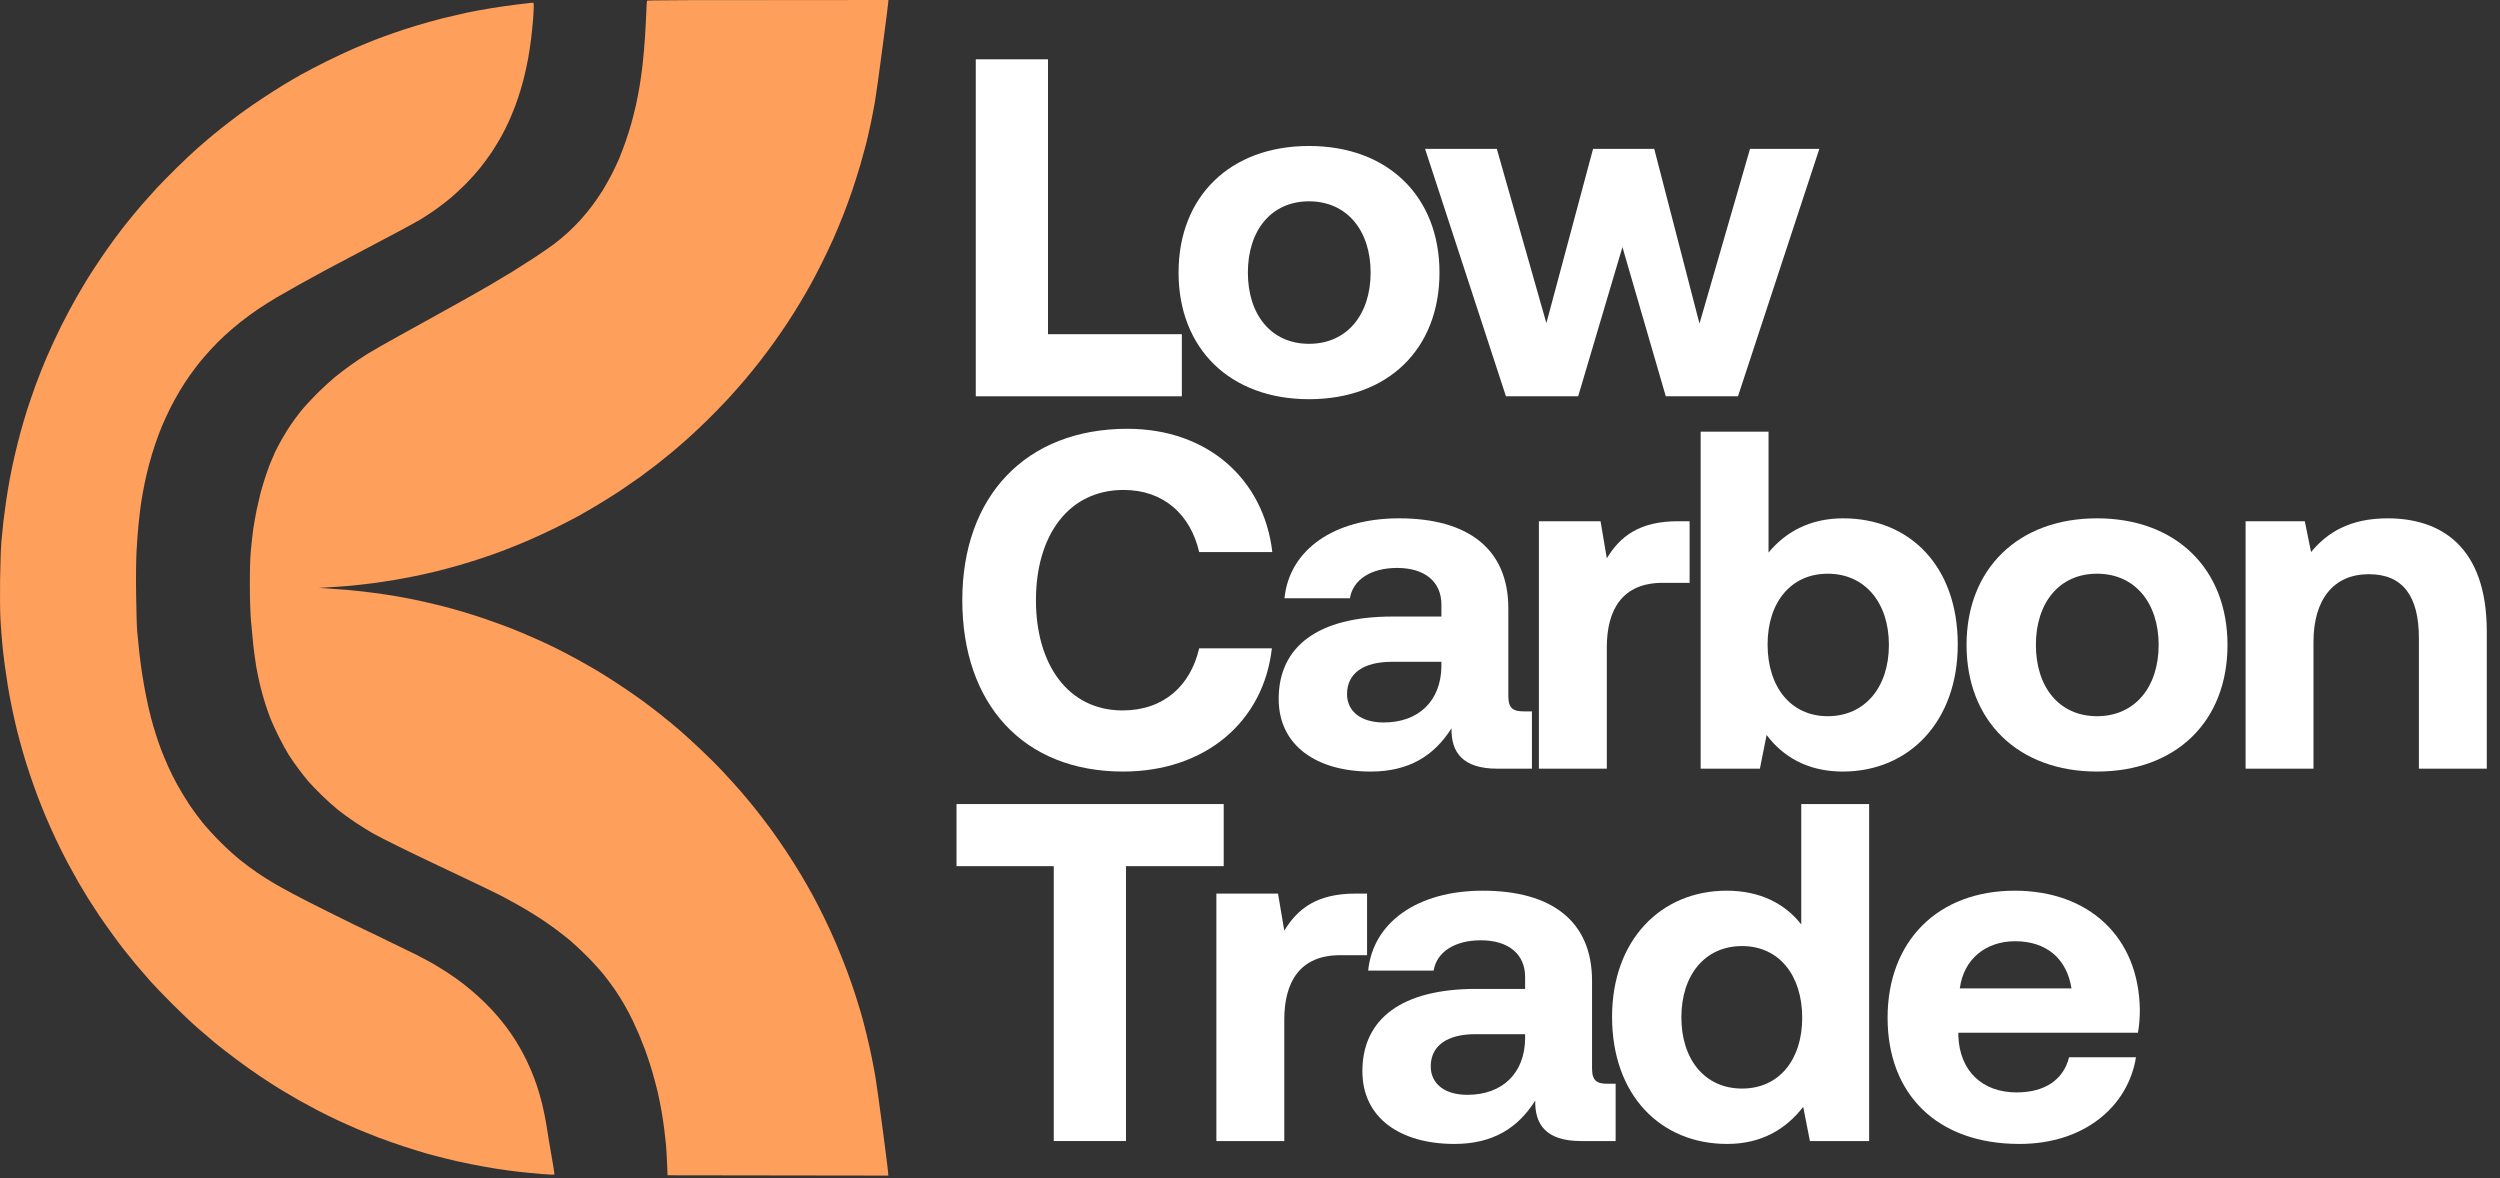
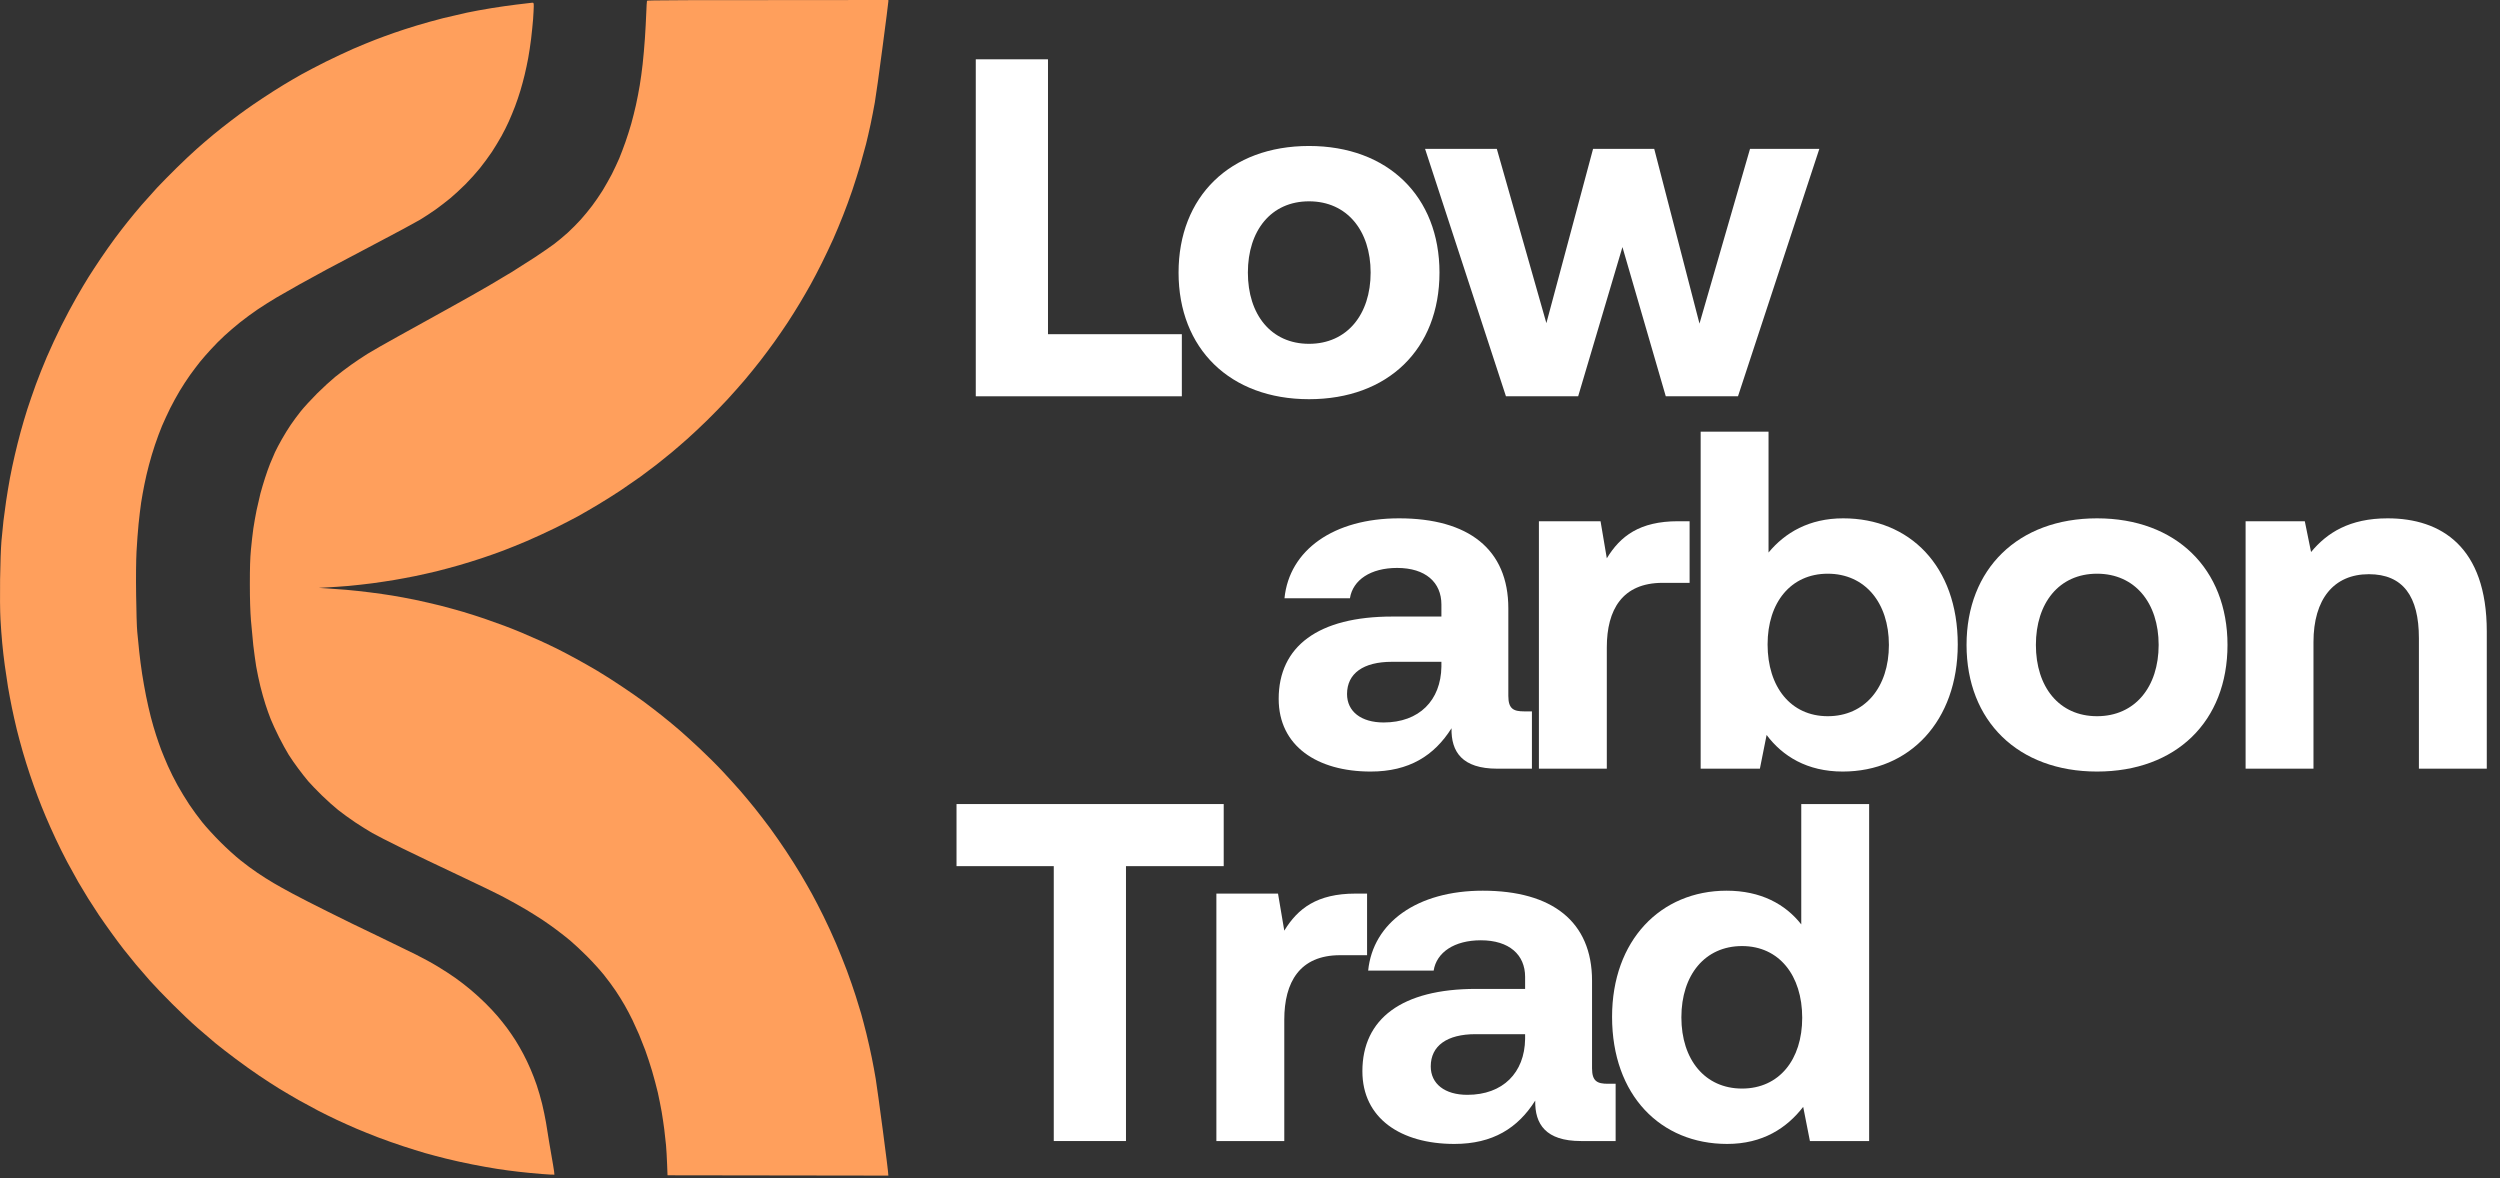
<svg xmlns="http://www.w3.org/2000/svg" width="87" height="41" viewBox="0 0 87 41" fill="none">
  <rect x="0" y="0" width="87" height="41" fill="#333333" stroke="none" />
  <path d="M22.515 0.029C22.508 0.043 22.499 0.233 22.49 0.448C22.483 0.664 22.461 1.063 22.443 1.334C22.425 1.605 22.389 2.009 22.364 2.231C22.34 2.452 22.295 2.786 22.263 2.97C22.232 3.156 22.174 3.463 22.131 3.654C22.088 3.845 22.014 4.143 21.965 4.315C21.916 4.488 21.826 4.77 21.765 4.943C21.705 5.116 21.606 5.373 21.548 5.515C21.487 5.656 21.37 5.905 21.29 6.064C21.206 6.223 21.061 6.481 20.966 6.636C20.87 6.79 20.708 7.026 20.605 7.162C20.502 7.299 20.325 7.514 20.21 7.642C20.094 7.772 19.887 7.978 19.753 8.102C19.618 8.223 19.405 8.4 19.281 8.494C19.158 8.586 18.855 8.794 18.608 8.958C18.361 9.119 18.002 9.348 17.812 9.465C17.621 9.581 17.251 9.801 16.993 9.953C16.735 10.106 16.107 10.458 15.602 10.738C15.097 11.018 14.318 11.448 13.874 11.695C13.43 11.939 12.941 12.22 12.786 12.316C12.631 12.412 12.373 12.585 12.213 12.699C12.054 12.814 11.805 13 11.664 13.116C11.523 13.231 11.238 13.491 11.033 13.695C10.829 13.899 10.573 14.179 10.466 14.313C10.358 14.448 10.201 14.661 10.118 14.784C10.033 14.908 9.896 15.129 9.813 15.277C9.727 15.425 9.62 15.632 9.57 15.737C9.523 15.842 9.445 16.024 9.398 16.14C9.351 16.257 9.272 16.479 9.223 16.634C9.173 16.788 9.101 17.03 9.063 17.172C9.027 17.313 8.967 17.575 8.929 17.754C8.893 17.934 8.841 18.221 8.816 18.393C8.792 18.566 8.754 18.893 8.733 19.122C8.704 19.427 8.695 19.75 8.695 20.332C8.695 20.861 8.709 21.283 8.733 21.588C8.754 21.841 8.79 22.229 8.814 22.451C8.839 22.673 8.886 23.005 8.915 23.191C8.947 23.374 9.012 23.688 9.061 23.886C9.11 24.083 9.189 24.365 9.238 24.513C9.285 24.661 9.368 24.894 9.422 25.029C9.476 25.163 9.606 25.448 9.712 25.657C9.817 25.865 9.97 26.143 10.048 26.268C10.129 26.396 10.279 26.614 10.383 26.75C10.486 26.89 10.638 27.082 10.721 27.181C10.805 27.279 11.02 27.502 11.195 27.674C11.372 27.847 11.63 28.078 11.765 28.185C11.899 28.293 12.169 28.488 12.359 28.616C12.55 28.743 12.819 28.909 12.954 28.988C13.089 29.066 13.553 29.302 13.986 29.515C14.417 29.727 15.292 30.144 15.927 30.443C16.562 30.741 17.284 31.09 17.531 31.221C17.778 31.351 18.13 31.548 18.317 31.66C18.501 31.77 18.759 31.933 18.889 32.019C19.019 32.106 19.236 32.258 19.371 32.361C19.506 32.462 19.719 32.628 19.842 32.731C19.966 32.834 20.228 33.079 20.426 33.276C20.625 33.476 20.892 33.769 21.02 33.931C21.15 34.092 21.332 34.339 21.426 34.48C21.521 34.621 21.662 34.848 21.738 34.982C21.817 35.117 21.938 35.35 22.01 35.498C22.079 35.646 22.183 35.872 22.239 36.002C22.293 36.132 22.391 36.379 22.456 36.551C22.519 36.724 22.627 37.047 22.692 37.269C22.757 37.491 22.847 37.829 22.892 38.02C22.934 38.21 22.995 38.513 23.026 38.692C23.055 38.871 23.098 39.143 23.116 39.297C23.136 39.452 23.163 39.699 23.177 39.847C23.19 39.995 23.208 40.293 23.215 40.508L23.23 40.9L30.915 40.911C30.915 40.824 30.83 40.147 30.724 39.347C30.619 38.549 30.507 37.739 30.476 37.549C30.444 37.358 30.384 37.024 30.339 36.809C30.296 36.594 30.211 36.215 30.15 35.968C30.087 35.722 30.009 35.415 29.971 35.285C29.933 35.155 29.847 34.872 29.778 34.657C29.71 34.442 29.573 34.047 29.475 33.783C29.376 33.518 29.203 33.088 29.093 32.83C28.983 32.572 28.788 32.146 28.66 31.889C28.532 31.631 28.351 31.276 28.254 31.104C28.16 30.931 27.985 30.629 27.868 30.431C27.752 30.234 27.523 29.871 27.359 29.624C27.195 29.378 26.944 29.015 26.798 28.817C26.652 28.62 26.416 28.313 26.273 28.134C26.129 27.954 25.907 27.688 25.779 27.54C25.651 27.392 25.373 27.084 25.16 26.856C24.947 26.627 24.581 26.264 24.348 26.047C24.117 25.829 23.8 25.542 23.645 25.408C23.491 25.275 23.224 25.053 23.051 24.917C22.878 24.778 22.595 24.56 22.423 24.433C22.25 24.305 21.898 24.058 21.637 23.886C21.379 23.711 20.996 23.469 20.785 23.343C20.574 23.218 20.242 23.029 20.044 22.922C19.847 22.814 19.569 22.668 19.427 22.597C19.286 22.525 19.003 22.393 18.799 22.298C18.595 22.206 18.303 22.079 18.148 22.014C17.994 21.949 17.722 21.841 17.543 21.774C17.363 21.707 17.056 21.597 16.858 21.529C16.661 21.462 16.333 21.357 16.129 21.296C15.925 21.236 15.561 21.135 15.321 21.074C15.081 21.014 14.686 20.924 14.446 20.873C14.206 20.823 13.851 20.758 13.661 20.727C13.47 20.696 13.116 20.644 12.876 20.615C12.635 20.584 12.261 20.543 12.045 20.525C11.83 20.507 11.527 20.485 11.372 20.476L11.092 20.458C11.597 20.431 11.924 20.409 12.146 20.389C12.368 20.368 12.736 20.328 12.965 20.297C13.194 20.265 13.531 20.216 13.717 20.184C13.901 20.153 14.224 20.093 14.435 20.05C14.646 20.007 14.982 19.931 15.187 19.882C15.391 19.832 15.743 19.736 15.972 19.671C16.201 19.606 16.558 19.494 16.768 19.424C16.979 19.355 17.311 19.236 17.509 19.162C17.706 19.088 18.081 18.936 18.339 18.826C18.597 18.716 19.032 18.514 19.304 18.382C19.575 18.248 19.939 18.062 20.112 17.967C20.284 17.871 20.603 17.687 20.818 17.557C21.034 17.429 21.388 17.205 21.604 17.062C21.819 16.916 22.129 16.703 22.288 16.589C22.447 16.472 22.696 16.286 22.838 16.176C22.979 16.064 23.212 15.878 23.354 15.761C23.495 15.643 23.749 15.425 23.915 15.277C24.081 15.129 24.393 14.838 24.608 14.627C24.821 14.419 25.142 14.089 25.317 13.899C25.494 13.708 25.766 13.399 25.923 13.215C26.08 13.029 26.32 12.733 26.459 12.554C26.598 12.374 26.816 12.083 26.944 11.903C27.072 11.724 27.28 11.422 27.406 11.231C27.532 11.04 27.725 10.731 27.835 10.547C27.947 10.361 28.113 10.074 28.205 9.908C28.299 9.743 28.474 9.404 28.598 9.157C28.721 8.911 28.9 8.532 28.997 8.317C29.093 8.102 29.246 7.732 29.338 7.499C29.432 7.265 29.578 6.866 29.663 6.613C29.748 6.36 29.872 5.967 29.939 5.739C30.004 5.51 30.094 5.183 30.139 5.01C30.181 4.838 30.253 4.531 30.296 4.327C30.339 4.123 30.406 3.78 30.444 3.564C30.482 3.349 30.603 2.482 30.713 1.636C30.826 0.791 30.915 0.078 30.915 0.049V0C23.381 0 22.521 0.007 22.515 0.027V0.029ZM18.406 0.108C18.368 0.112 18.166 0.137 17.958 0.161C17.747 0.186 17.358 0.242 17.094 0.285C16.829 0.327 16.445 0.399 16.241 0.442C16.037 0.486 15.669 0.572 15.422 0.632C15.175 0.695 14.76 0.809 14.502 0.888C14.242 0.966 13.885 1.083 13.706 1.146C13.526 1.208 13.235 1.316 13.055 1.385C12.876 1.453 12.532 1.596 12.292 1.699C12.052 1.805 11.617 2.009 11.327 2.152C11.038 2.298 10.668 2.491 10.508 2.58C10.347 2.67 10.064 2.834 9.88 2.946C9.694 3.058 9.366 3.266 9.151 3.41C8.935 3.553 8.662 3.739 8.545 3.824C8.428 3.907 8.195 4.08 8.029 4.208C7.863 4.333 7.594 4.546 7.434 4.678C7.273 4.811 7.01 5.035 6.851 5.178C6.689 5.32 6.373 5.618 6.146 5.842C5.92 6.064 5.612 6.378 5.462 6.537C5.314 6.698 5.074 6.965 4.93 7.131C4.787 7.297 4.569 7.559 4.446 7.714C4.322 7.868 4.12 8.131 3.997 8.297C3.874 8.463 3.656 8.77 3.515 8.98C3.373 9.191 3.178 9.487 3.081 9.642C2.985 9.796 2.794 10.115 2.662 10.348C2.527 10.581 2.287 11.031 2.13 11.345C1.973 11.659 1.749 12.143 1.63 12.421C1.511 12.699 1.338 13.132 1.246 13.385C1.154 13.639 1.022 14.022 0.952 14.237C0.883 14.452 0.777 14.811 0.717 15.033C0.656 15.255 0.566 15.614 0.517 15.829C0.465 16.044 0.389 16.407 0.346 16.636C0.304 16.864 0.243 17.228 0.212 17.443C0.18 17.658 0.14 17.967 0.12 18.127C0.102 18.286 0.07 18.604 0.05 18.833C0.03 19.079 0.01 19.62 0.003 20.166C-0.004 20.74 0.001 21.258 0.016 21.545C0.03 21.799 0.057 22.171 0.077 22.375C0.095 22.579 0.135 22.931 0.167 23.159C0.198 23.388 0.248 23.724 0.279 23.91C0.31 24.094 0.371 24.419 0.414 24.628C0.456 24.836 0.533 25.174 0.582 25.378C0.631 25.582 0.728 25.934 0.793 26.163C0.86 26.392 0.97 26.75 1.042 26.959C1.111 27.167 1.233 27.506 1.309 27.71C1.385 27.914 1.515 28.237 1.596 28.427C1.677 28.618 1.829 28.961 1.937 29.189C2.043 29.418 2.224 29.781 2.339 29.997C2.455 30.212 2.628 30.526 2.722 30.691C2.819 30.857 2.974 31.115 3.066 31.263C3.158 31.411 3.326 31.669 3.436 31.835C3.548 32.001 3.746 32.283 3.876 32.462C4.004 32.642 4.201 32.904 4.311 33.045C4.423 33.187 4.614 33.424 4.737 33.572C4.863 33.72 5.081 33.971 5.222 34.133C5.366 34.294 5.713 34.657 5.998 34.94C6.281 35.224 6.68 35.603 6.885 35.78C7.091 35.959 7.367 36.195 7.502 36.307C7.639 36.419 7.95 36.661 8.197 36.845C8.444 37.031 8.812 37.293 9.016 37.43C9.22 37.567 9.532 37.771 9.712 37.881C9.891 37.99 10.199 38.172 10.396 38.284C10.594 38.394 10.892 38.555 11.058 38.643C11.224 38.73 11.523 38.878 11.72 38.97C11.917 39.062 12.225 39.201 12.404 39.277C12.584 39.353 12.92 39.49 13.156 39.58C13.389 39.669 13.784 39.809 14.031 39.889C14.278 39.97 14.621 40.078 14.794 40.127C14.967 40.176 15.294 40.264 15.523 40.32C15.752 40.378 16.16 40.468 16.432 40.521C16.703 40.575 17.091 40.645 17.296 40.676C17.5 40.707 17.836 40.755 18.047 40.777C18.256 40.802 18.619 40.837 18.855 40.855C19.088 40.873 19.286 40.885 19.293 40.878C19.299 40.871 19.277 40.707 19.243 40.515C19.207 40.322 19.151 39.981 19.113 39.759C19.077 39.537 19.026 39.226 19.001 39.064C18.974 38.903 18.913 38.611 18.866 38.414C18.817 38.217 18.734 37.925 18.678 37.764C18.624 37.603 18.527 37.352 18.462 37.204C18.4 37.056 18.287 36.818 18.211 36.677C18.137 36.536 18.014 36.323 17.94 36.206C17.866 36.09 17.735 35.897 17.648 35.78C17.56 35.664 17.415 35.477 17.32 35.368C17.226 35.256 17.038 35.056 16.903 34.922C16.766 34.785 16.535 34.574 16.385 34.449C16.237 34.323 15.994 34.137 15.846 34.032C15.7 33.928 15.422 33.747 15.231 33.633C15.041 33.516 14.697 33.33 14.469 33.216C14.24 33.101 13.645 32.812 13.145 32.572C12.644 32.335 11.857 31.951 11.395 31.718C10.932 31.487 10.38 31.207 10.172 31.093C9.961 30.981 9.669 30.817 9.521 30.73C9.373 30.644 9.119 30.483 8.96 30.375C8.799 30.268 8.532 30.07 8.366 29.936C8.199 29.804 7.885 29.519 7.668 29.302C7.452 29.086 7.165 28.773 7.033 28.607C6.9 28.441 6.696 28.163 6.582 27.99C6.467 27.817 6.286 27.519 6.18 27.329C6.072 27.138 5.922 26.833 5.841 26.65C5.761 26.468 5.657 26.217 5.608 26.089C5.561 25.964 5.48 25.735 5.431 25.58C5.379 25.426 5.298 25.143 5.249 24.953C5.2 24.762 5.123 24.428 5.081 24.213C5.038 23.998 4.977 23.655 4.946 23.451C4.915 23.247 4.867 22.899 4.845 22.677C4.82 22.455 4.789 22.142 4.776 21.982C4.76 21.823 4.744 21.247 4.737 20.704C4.728 20.081 4.735 19.523 4.751 19.191C4.767 18.902 4.798 18.467 4.823 18.227C4.847 17.988 4.888 17.654 4.912 17.488C4.937 17.322 4.989 17.039 5.025 16.86C5.06 16.681 5.13 16.378 5.182 16.188C5.231 15.997 5.325 15.679 5.393 15.481C5.458 15.284 5.57 14.986 5.639 14.82C5.711 14.654 5.837 14.378 5.922 14.208C6.007 14.04 6.155 13.766 6.254 13.603C6.351 13.441 6.514 13.19 6.615 13.049C6.716 12.908 6.873 12.702 6.963 12.589C7.053 12.477 7.226 12.28 7.349 12.148C7.47 12.013 7.679 11.803 7.816 11.679C7.95 11.554 8.193 11.345 8.354 11.218C8.514 11.09 8.792 10.886 8.971 10.765C9.151 10.644 9.443 10.46 9.622 10.354C9.802 10.249 10.165 10.041 10.43 9.893C10.694 9.747 11.119 9.514 11.372 9.377C11.626 9.243 12.393 8.837 13.077 8.476C13.762 8.117 14.453 7.745 14.61 7.651C14.767 7.557 15.018 7.393 15.164 7.288C15.31 7.182 15.539 7.008 15.673 6.896C15.806 6.786 16.041 6.568 16.196 6.414C16.351 6.259 16.578 6.006 16.701 5.853C16.827 5.698 17.013 5.441 17.121 5.282C17.226 5.12 17.376 4.873 17.453 4.732C17.531 4.591 17.646 4.365 17.706 4.228C17.767 4.091 17.866 3.856 17.924 3.701C17.982 3.546 18.067 3.3 18.11 3.152C18.155 3.004 18.222 2.757 18.258 2.603C18.296 2.448 18.352 2.186 18.382 2.02C18.413 1.854 18.458 1.551 18.483 1.347C18.507 1.143 18.539 0.836 18.552 0.664C18.563 0.491 18.575 0.291 18.575 0.22C18.575 0.101 18.57 0.092 18.523 0.094C18.496 0.096 18.442 0.103 18.406 0.108Z" fill="#FF9F5C" />
  <path d="M41.128 13.791H33.957V2.064H36.47V11.63H41.128V13.791Z" fill="white" />
  <path d="M45.554 13.892C42.806 13.892 41.014 12.133 41.014 9.486C41.014 6.839 42.806 5.08 45.554 5.08C48.301 5.08 50.094 6.839 50.094 9.486C50.094 12.15 48.301 13.892 45.554 13.892ZM45.554 11.965C46.877 11.965 47.698 10.943 47.698 9.486C47.698 8.028 46.877 7.006 45.554 7.006C44.23 7.006 43.426 8.028 43.426 9.486C43.426 10.943 44.23 11.965 45.554 11.965Z" fill="white" />
  <path d="M52.407 13.791L49.592 5.18H52.089L53.814 11.245L55.439 5.18H57.567L59.142 11.262L60.901 5.18H63.313L60.482 13.791H57.969L56.461 8.598L54.92 13.791H52.407Z" fill="white" />
-   <path d="M39.084 26.85C35.599 26.85 33.488 24.488 33.488 20.886C33.488 17.284 35.683 14.922 39.235 14.922C42.016 14.922 43.976 16.664 44.277 19.211H41.731C41.429 17.904 40.491 17.05 39.101 17.05C37.191 17.05 36.051 18.624 36.051 20.886C36.051 23.131 37.174 24.723 39.067 24.723C40.491 24.723 41.429 23.868 41.731 22.561H44.261C43.976 25.108 41.949 26.85 39.084 26.85Z" fill="white" />
  <path d="M53.043 24.756H53.311V26.75H52.105C50.882 26.75 50.496 26.163 50.513 25.343C49.91 26.297 49.039 26.85 47.698 26.85C45.839 26.85 44.498 25.962 44.498 24.321C44.498 22.494 45.872 21.456 48.452 21.456H50.161V21.037C50.161 20.266 49.608 19.764 48.62 19.764C47.698 19.764 47.078 20.183 46.978 20.819H44.7C44.867 19.144 46.408 18.038 48.687 18.038C51.099 18.038 52.49 19.11 52.49 21.171V24.22C52.49 24.672 52.674 24.756 53.043 24.756ZM50.161 23.198V23.031H48.435C47.447 23.031 46.877 23.433 46.877 24.153C46.877 24.756 47.363 25.142 48.151 25.142C49.391 25.142 50.144 24.371 50.161 23.198Z" fill="white" />
  <path d="M58.396 18.139H58.798V20.283H57.86C56.453 20.283 55.917 21.221 55.917 22.528V26.75H53.554V18.139H55.699L55.917 19.429C56.386 18.658 57.056 18.139 58.396 18.139Z" fill="white" />
  <path d="M64.142 18.038C66.454 18.038 68.13 19.697 68.13 22.427C68.13 25.091 66.454 26.85 64.126 26.85C62.886 26.85 62.031 26.314 61.478 25.577L61.244 26.75H59.183V15.023H61.545V19.228C62.115 18.541 62.953 18.038 64.142 18.038ZM63.606 24.924C64.896 24.924 65.734 23.919 65.734 22.444C65.734 20.97 64.896 19.965 63.606 19.965C62.316 19.965 61.512 20.97 61.512 22.427C61.512 23.902 62.316 24.924 63.606 24.924Z" fill="white" />
  <path d="M72.977 26.85C70.229 26.85 68.436 25.091 68.436 22.444C68.436 19.797 70.229 18.038 72.977 18.038C75.724 18.038 77.517 19.797 77.517 22.444C77.517 25.108 75.724 26.85 72.977 26.85ZM72.977 24.924C74.3 24.924 75.121 23.902 75.121 22.444C75.121 20.987 74.3 19.965 72.977 19.965C71.653 19.965 70.849 20.987 70.849 22.444C70.849 23.902 71.653 24.924 72.977 24.924Z" fill="white" />
  <path d="M83.089 18.038C84.949 18.038 86.54 19.026 86.54 21.975V26.75H84.178V22.21C84.178 20.752 83.625 19.982 82.436 19.982C81.213 19.982 80.509 20.853 80.509 22.344V26.75H78.147V18.139H80.207L80.425 19.211C80.978 18.541 81.766 18.038 83.089 18.038Z" fill="white" />
  <path d="M33.287 30.142V27.981H42.585V30.142H39.184V39.708H36.671V30.142H33.287Z" fill="white" />
  <path d="M47.172 31.097H47.574V33.241H46.636C45.229 33.241 44.693 34.18 44.693 35.486V39.708H42.33V31.097H44.475L44.693 32.387C45.162 31.616 45.832 31.097 47.172 31.097Z" fill="white" />
  <path d="M55.956 37.715H56.224V39.708H55.017C53.794 39.708 53.409 39.122 53.426 38.301C52.823 39.256 51.952 39.809 50.611 39.809C48.752 39.809 47.411 38.921 47.411 37.279C47.411 35.453 48.785 34.414 51.365 34.414H53.074V33.995C53.074 33.225 52.521 32.722 51.533 32.722C50.611 32.722 49.991 33.141 49.891 33.778H47.612C47.78 32.102 49.321 30.996 51.6 30.996C54.012 30.996 55.403 32.069 55.403 34.129V37.178C55.403 37.631 55.587 37.715 55.956 37.715ZM53.074 36.157V35.989H51.348C50.36 35.989 49.79 36.391 49.79 37.111C49.79 37.715 50.276 38.1 51.064 38.1C52.303 38.1 53.057 37.329 53.074 36.157Z" fill="white" />
  <path d="M62.684 32.169V27.981H65.046V39.708H62.985L62.751 38.519C62.181 39.256 61.343 39.809 60.104 39.809C57.792 39.809 56.1 38.117 56.1 35.386C56.1 32.722 57.792 30.996 60.087 30.996C61.276 30.996 62.131 31.465 62.684 32.169ZM60.623 37.882C61.913 37.882 62.717 36.877 62.717 35.419C62.717 33.945 61.913 32.923 60.623 32.923C59.333 32.923 58.512 33.928 58.512 35.403C58.512 36.877 59.333 37.882 60.623 37.882Z" fill="white" />
-   <path d="M70.278 39.809C67.413 39.809 65.688 38.083 65.688 35.419C65.688 32.739 67.447 30.996 70.111 30.996C72.691 30.996 74.433 32.605 74.466 35.135C74.466 35.386 74.45 35.671 74.4 35.939H68.15V36.056C68.201 37.279 68.988 38.016 70.178 38.016C71.132 38.016 71.803 37.597 72.004 36.793H74.332C74.064 38.468 72.573 39.809 70.278 39.809ZM68.201 34.397H72.088C71.92 33.342 71.2 32.755 70.127 32.755C69.105 32.755 68.335 33.375 68.201 34.397Z" fill="white" />
</svg>